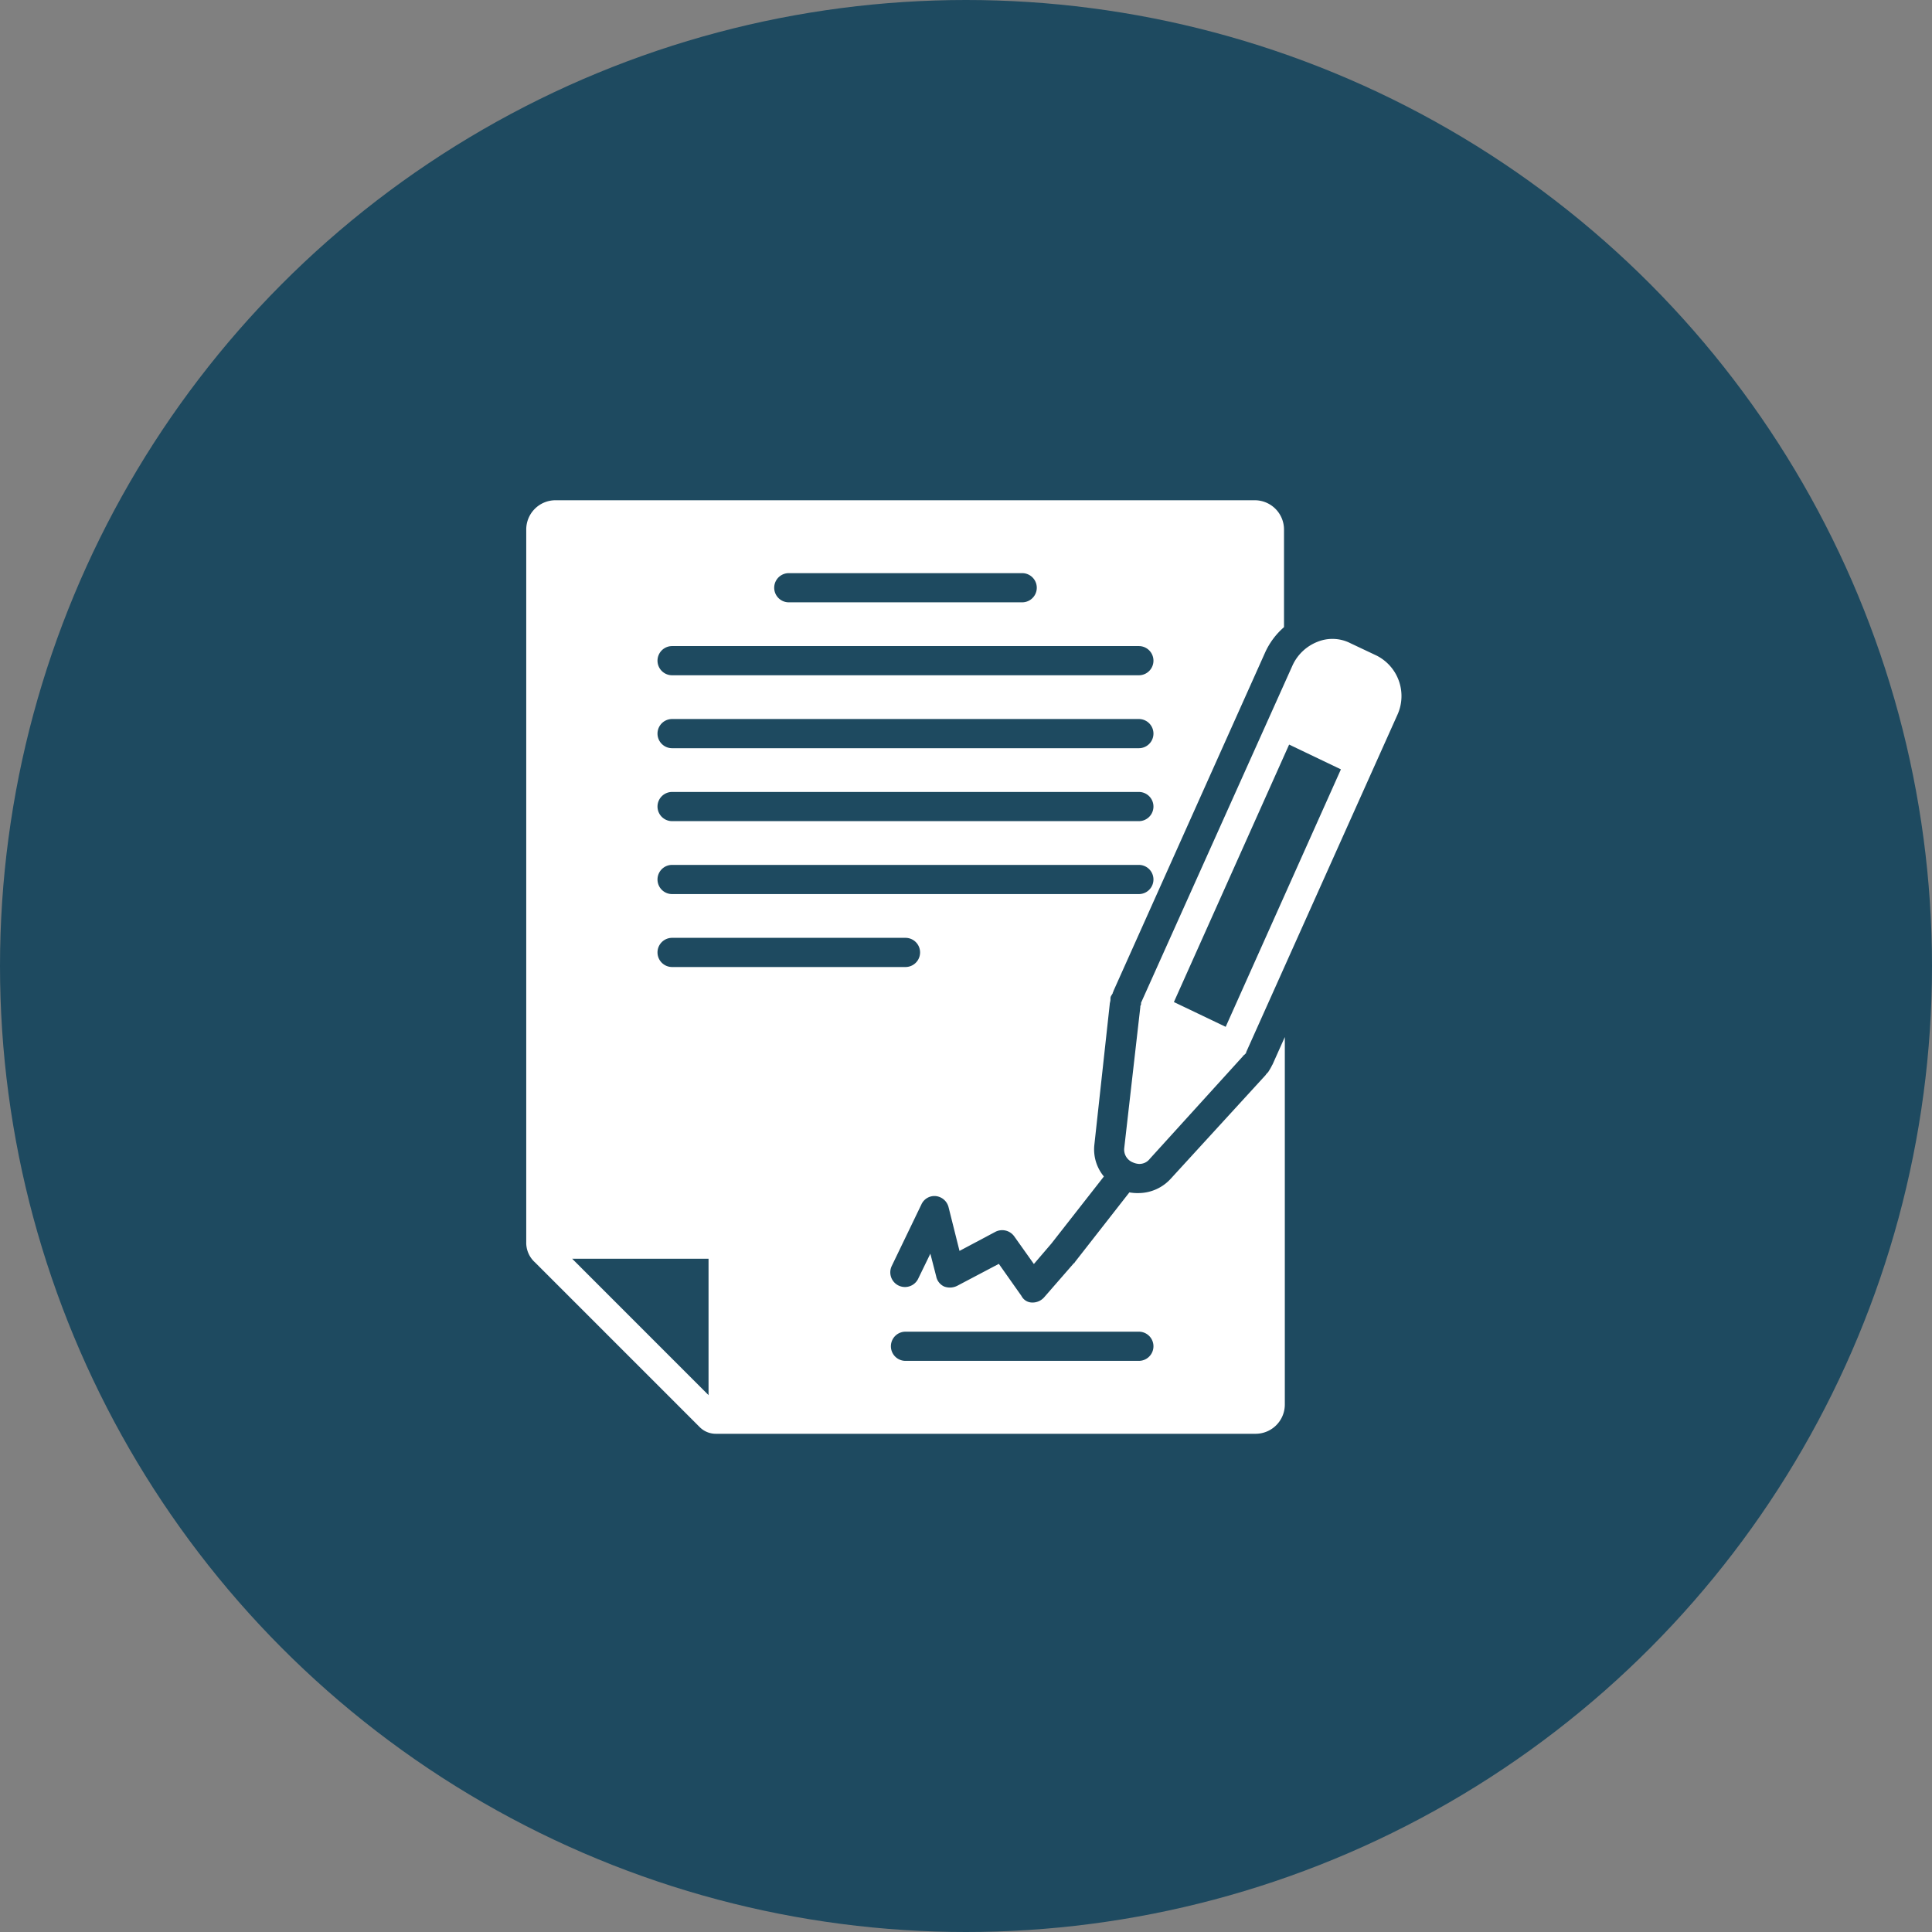
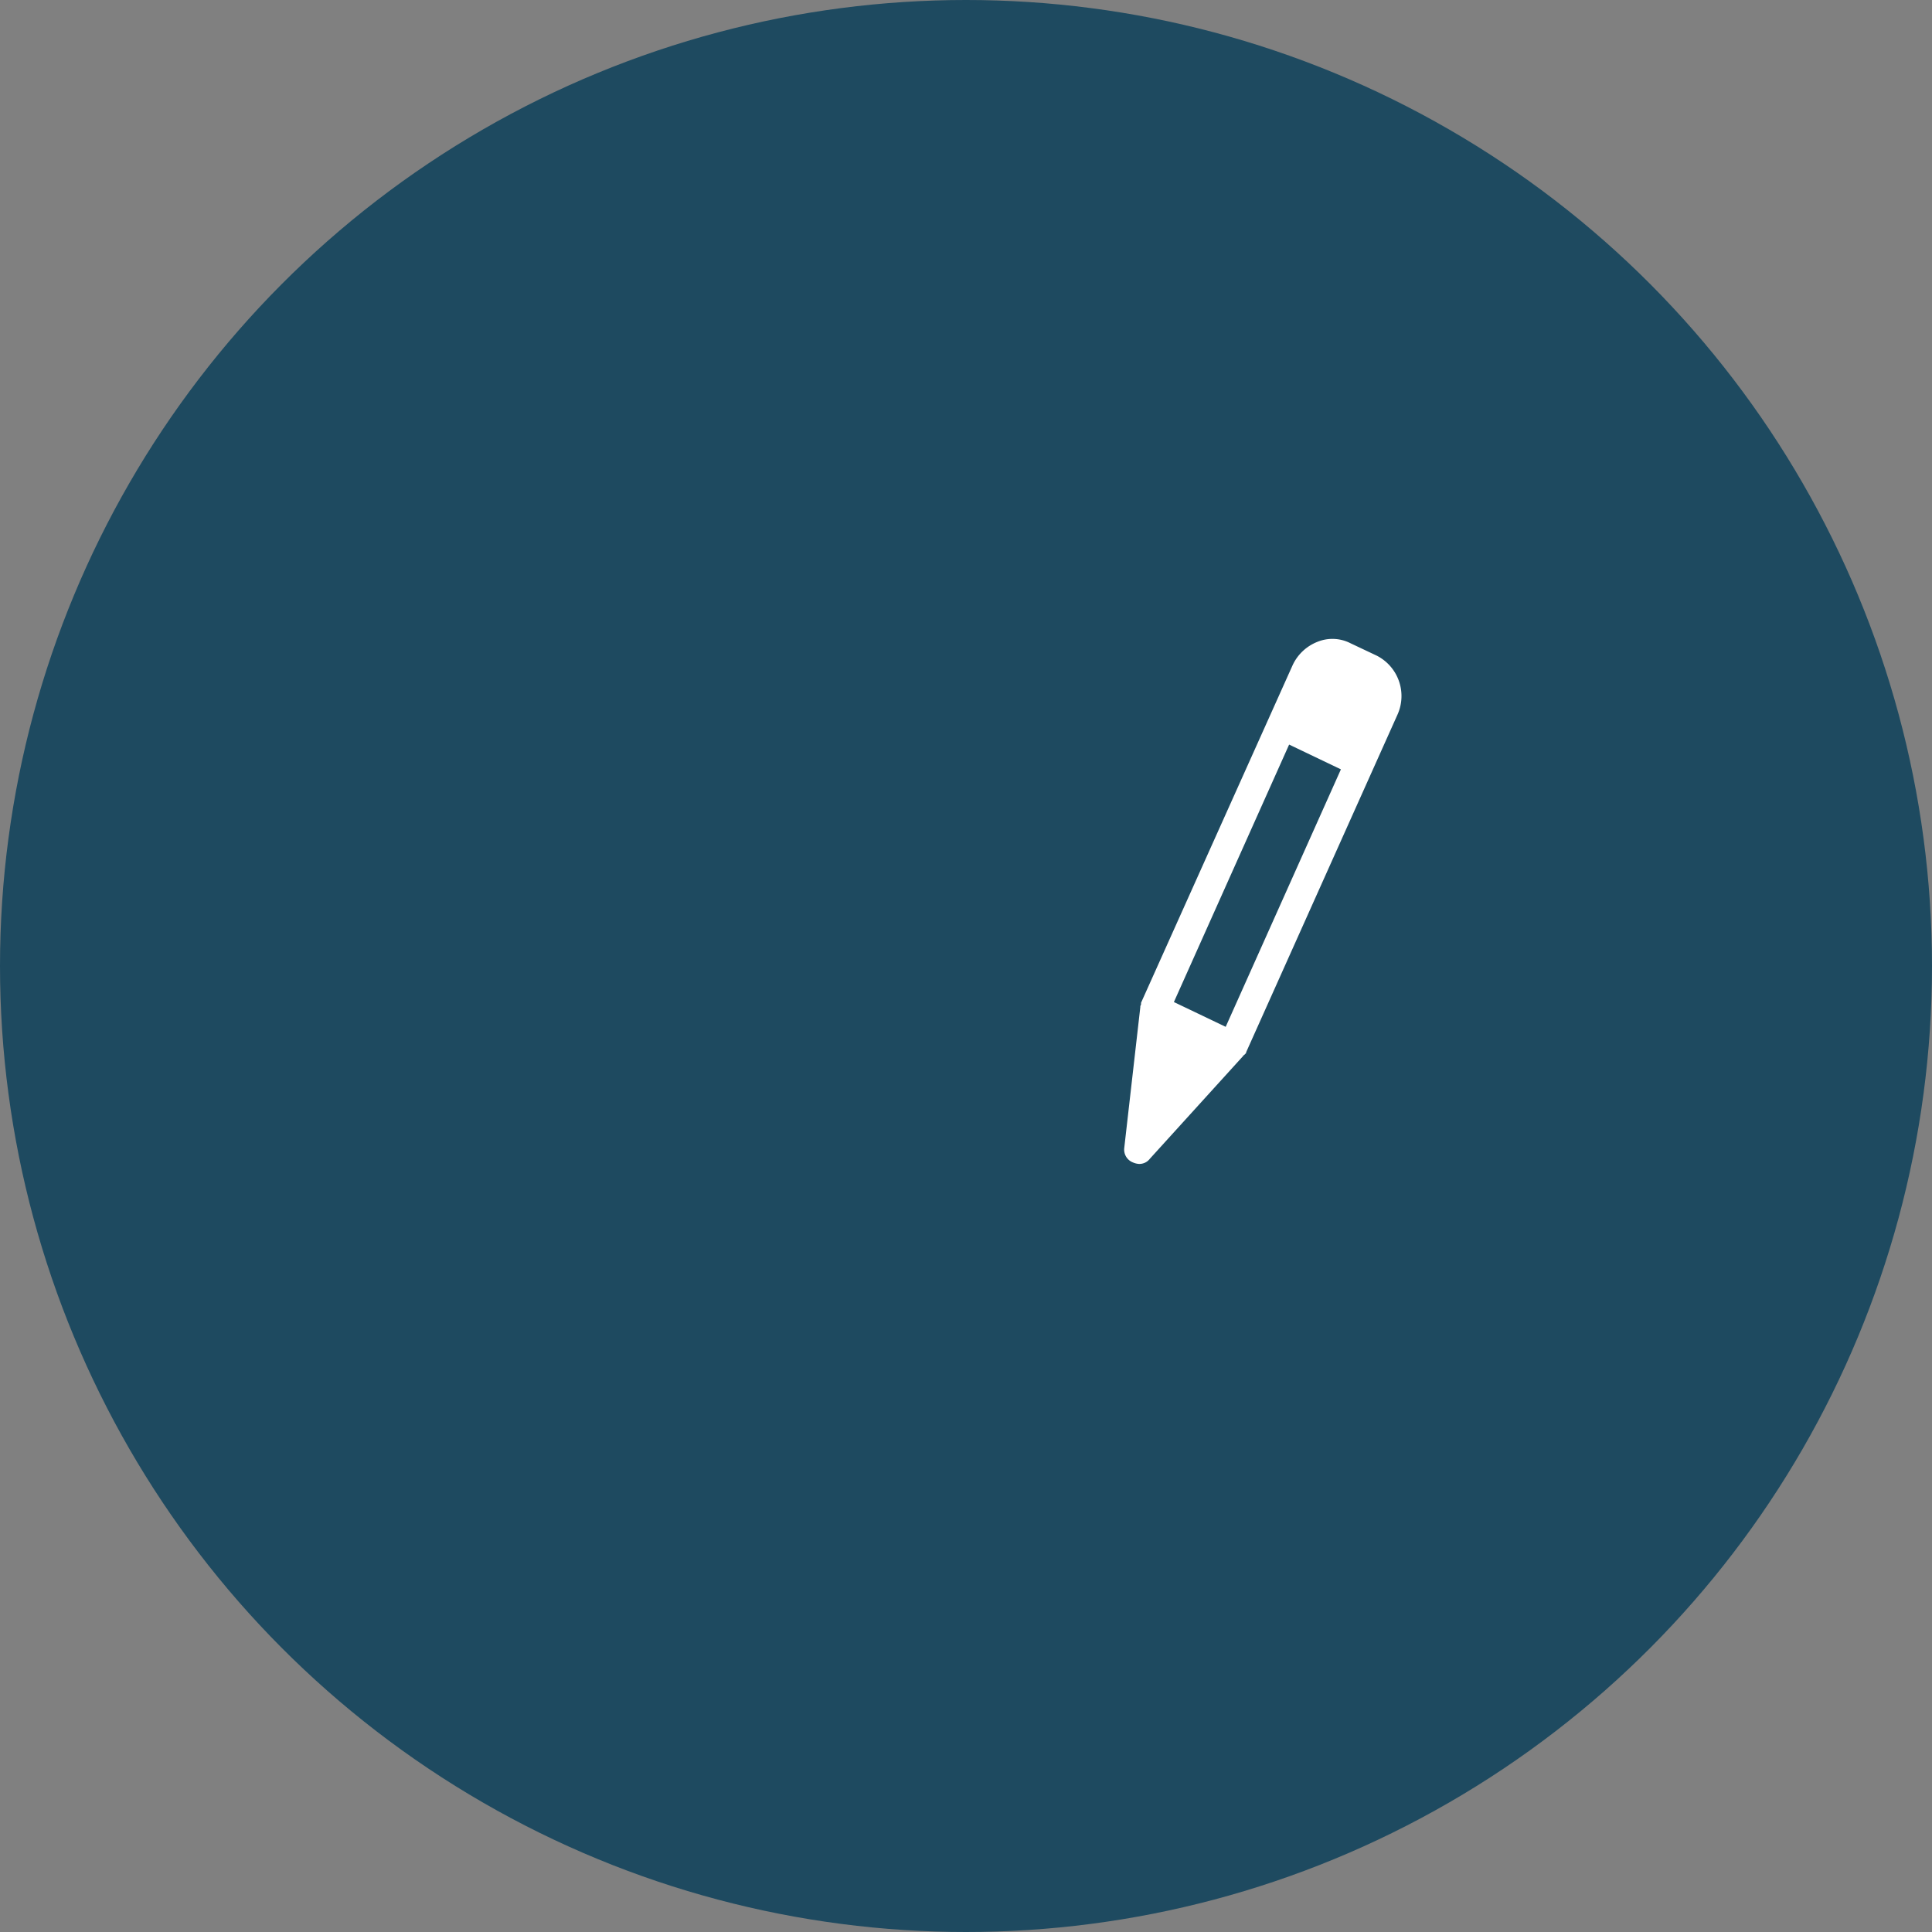
<svg xmlns="http://www.w3.org/2000/svg" width="97" height="97" viewBox="0 0 97 97">
  <rect x="0" y="0" width="97" height="97" fill="#808080" stroke="none" />
  <g id="ic-Flexible-Contracts-c" transform="translate(-594 -1719)">
    <circle id="Ellipse_1" data-name="Ellipse 1" cx="48.5" cy="48.5" r="48.5" transform="translate(594 1719)" fill="#1e4a60" />
    <g id="ic-Flexible-Contracts-w" transform="translate(620.361 1744.116)">
-       <path id="Path_75" data-name="Path 75" d="M30.805,43.209H19.088a.732.732,0,0,1,0-1.465H30.805a.732.732,0,0,1,0,1.465M7.37,23.435a.732.732,0,0,1,0-1.465H19.088a.732.732,0,1,1,0,1.465ZM9.2,44.93,2.354,38.082H9.2ZM7.37,18.308H30.805a.732.732,0,1,1,0,1.465H7.37a.732.732,0,1,1,0-1.465m0-3.662H30.805a.732.732,0,1,1,0,1.465H7.37a.732.732,0,1,1,0-1.465m0-3.662H30.805a.732.732,0,1,1,0,1.465H7.37a.732.732,0,0,1,0-1.465m0-3.662H30.805a.732.732,0,1,1,0,1.465H7.37a.732.732,0,1,1,0-1.465m5.859-3.662H24.947a.732.732,0,1,1,0,1.465H13.229a.732.732,0,1,1,0-1.465m24.277,24.68a2.643,2.643,0,0,1-.184.329c-.035.073-.109.11-.146.184l-4.76,5.2a2.2,2.2,0,0,1-1.612.732,2.315,2.315,0,0,1-.475-.035l-2.747,3.515a.036.036,0,0,1-.037.037l-1.5,1.721a.776.776,0,0,1-.549.257H25.46a.606.606,0,0,1-.55-.331l-1.135-1.61-2.087,1.1a.817.817,0,0,1-.659.037.71.71,0,0,1-.4-.513l-.293-1.135-.623,1.282a.737.737,0,0,1-1.318-.659l1.5-3.113a.716.716,0,0,1,.732-.4.742.742,0,0,1,.622.55l.551,2.2,1.793-.953a.744.744,0,0,1,.953.22l.988,1.391.878-1.025,2.637-3.369a2.124,2.124,0,0,1-.476-1.612l.769-7.031c0-.073.037-.146.037-.256V25.01a.277.277,0,0,1,.073-.182c0-.037.037-.037.037-.073s.038-.073.038-.11L37.14,7.653a3.7,3.7,0,0,1,.952-1.281V1.465A1.469,1.469,0,0,0,36.627,0H1.512A1.469,1.469,0,0,0,.047,1.465V37.24a1.325,1.325,0,0,0,.44,1.025l.256.256,8.019,8.02a1.14,1.14,0,0,0,.806.329h27.1a1.469,1.469,0,0,0,1.465-1.465V26.951l-.622,1.391h0" transform="translate(0.013 0)" fill="#fff" />
-       <path id="Path_76" data-name="Path 76" d="M28.837,24.971l-2.6-1.244L32.022,10.8l2.6,1.244ZM36.416,6.333,35.1,5.711a1.99,1.99,0,0,0-1.648-.073A2.3,2.3,0,0,0,32.2,6.809L24.588,23.763v.072c0,.037-.037.073-.037.11v.037l-.806,7.067a.691.691,0,0,0,.44.732.865.865,0,0,0,.293.073.659.659,0,0,0,.55-.257l4.687-5.163a.036.036,0,0,1,.037-.037l.073-.072.037-.037v-.037L37.478,9.262a2.275,2.275,0,0,0-1.062-2.929" transform="translate(6.34 1.467)" fill="#fff" />
+       <path id="Path_76" data-name="Path 76" d="M28.837,24.971l-2.6-1.244L32.022,10.8l2.6,1.244M36.416,6.333,35.1,5.711a1.99,1.99,0,0,0-1.648-.073A2.3,2.3,0,0,0,32.2,6.809L24.588,23.763v.072c0,.037-.037.073-.037.11v.037l-.806,7.067a.691.691,0,0,0,.44.732.865.865,0,0,0,.293.073.659.659,0,0,0,.55-.257l4.687-5.163a.036.036,0,0,1,.037-.037l.073-.072.037-.037v-.037L37.478,9.262a2.275,2.275,0,0,0-1.062-2.929" transform="translate(6.34 1.467)" fill="#fff" />
    </g>
  </g>
</svg>